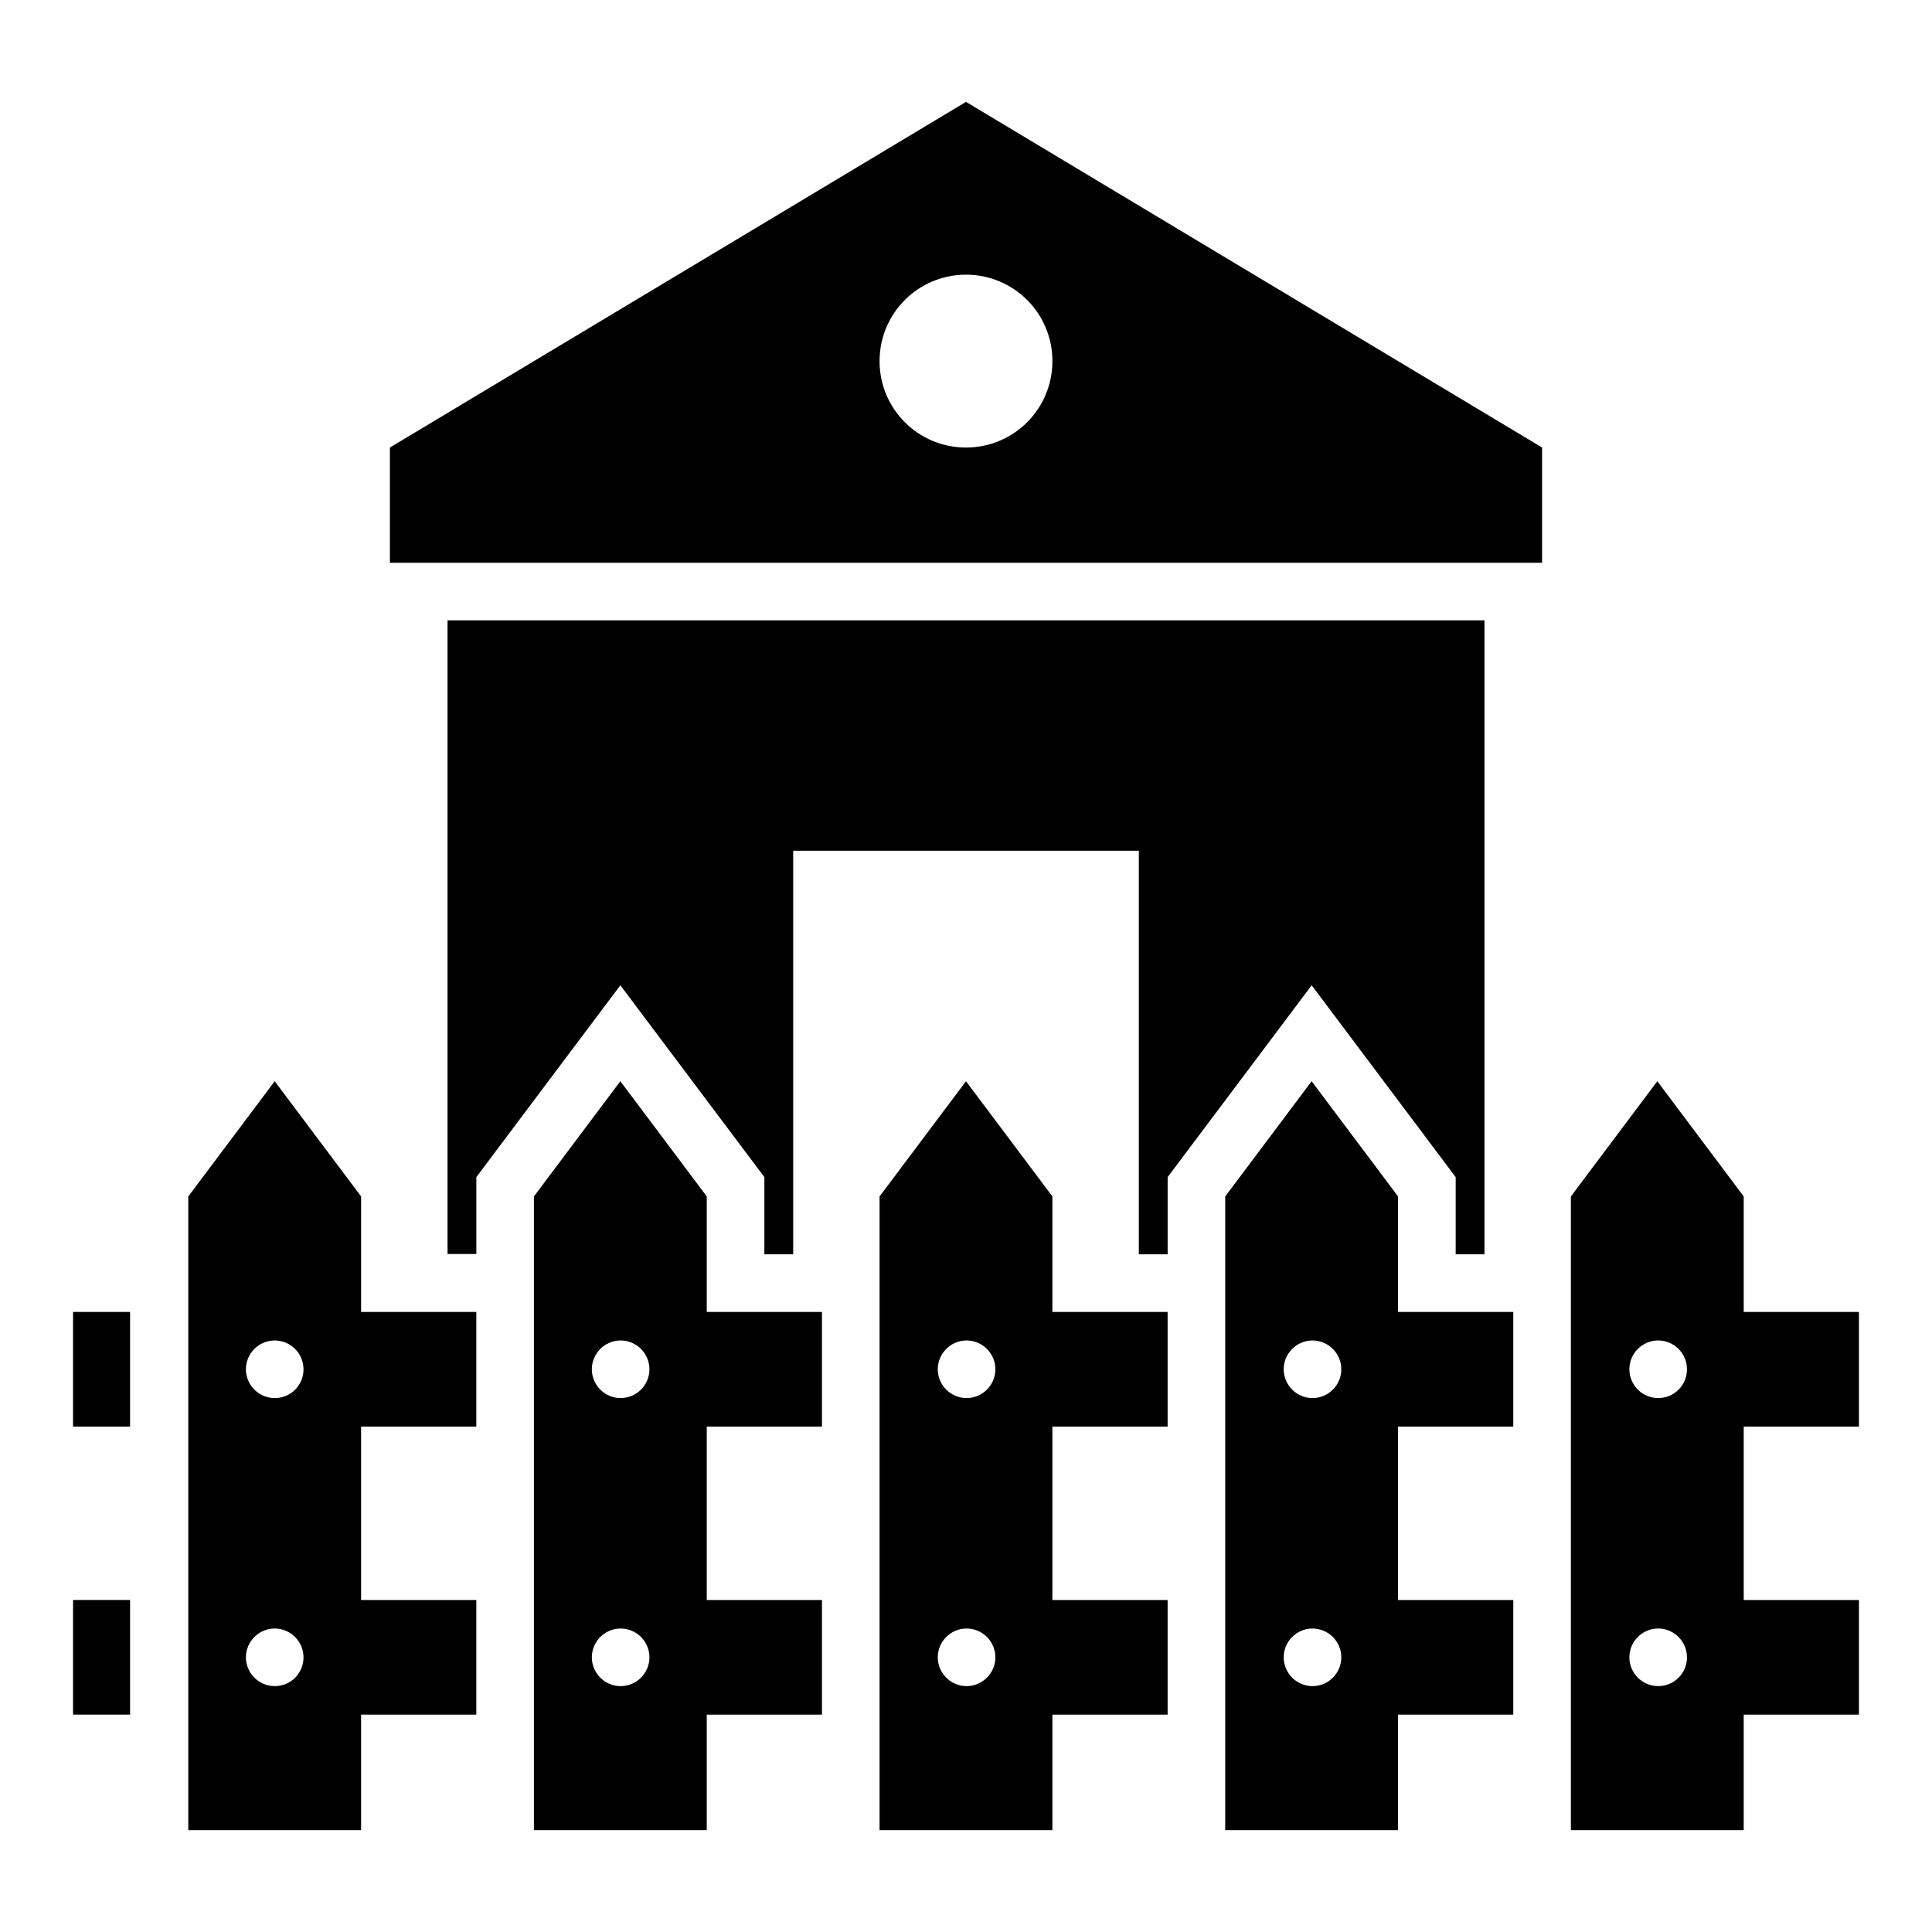
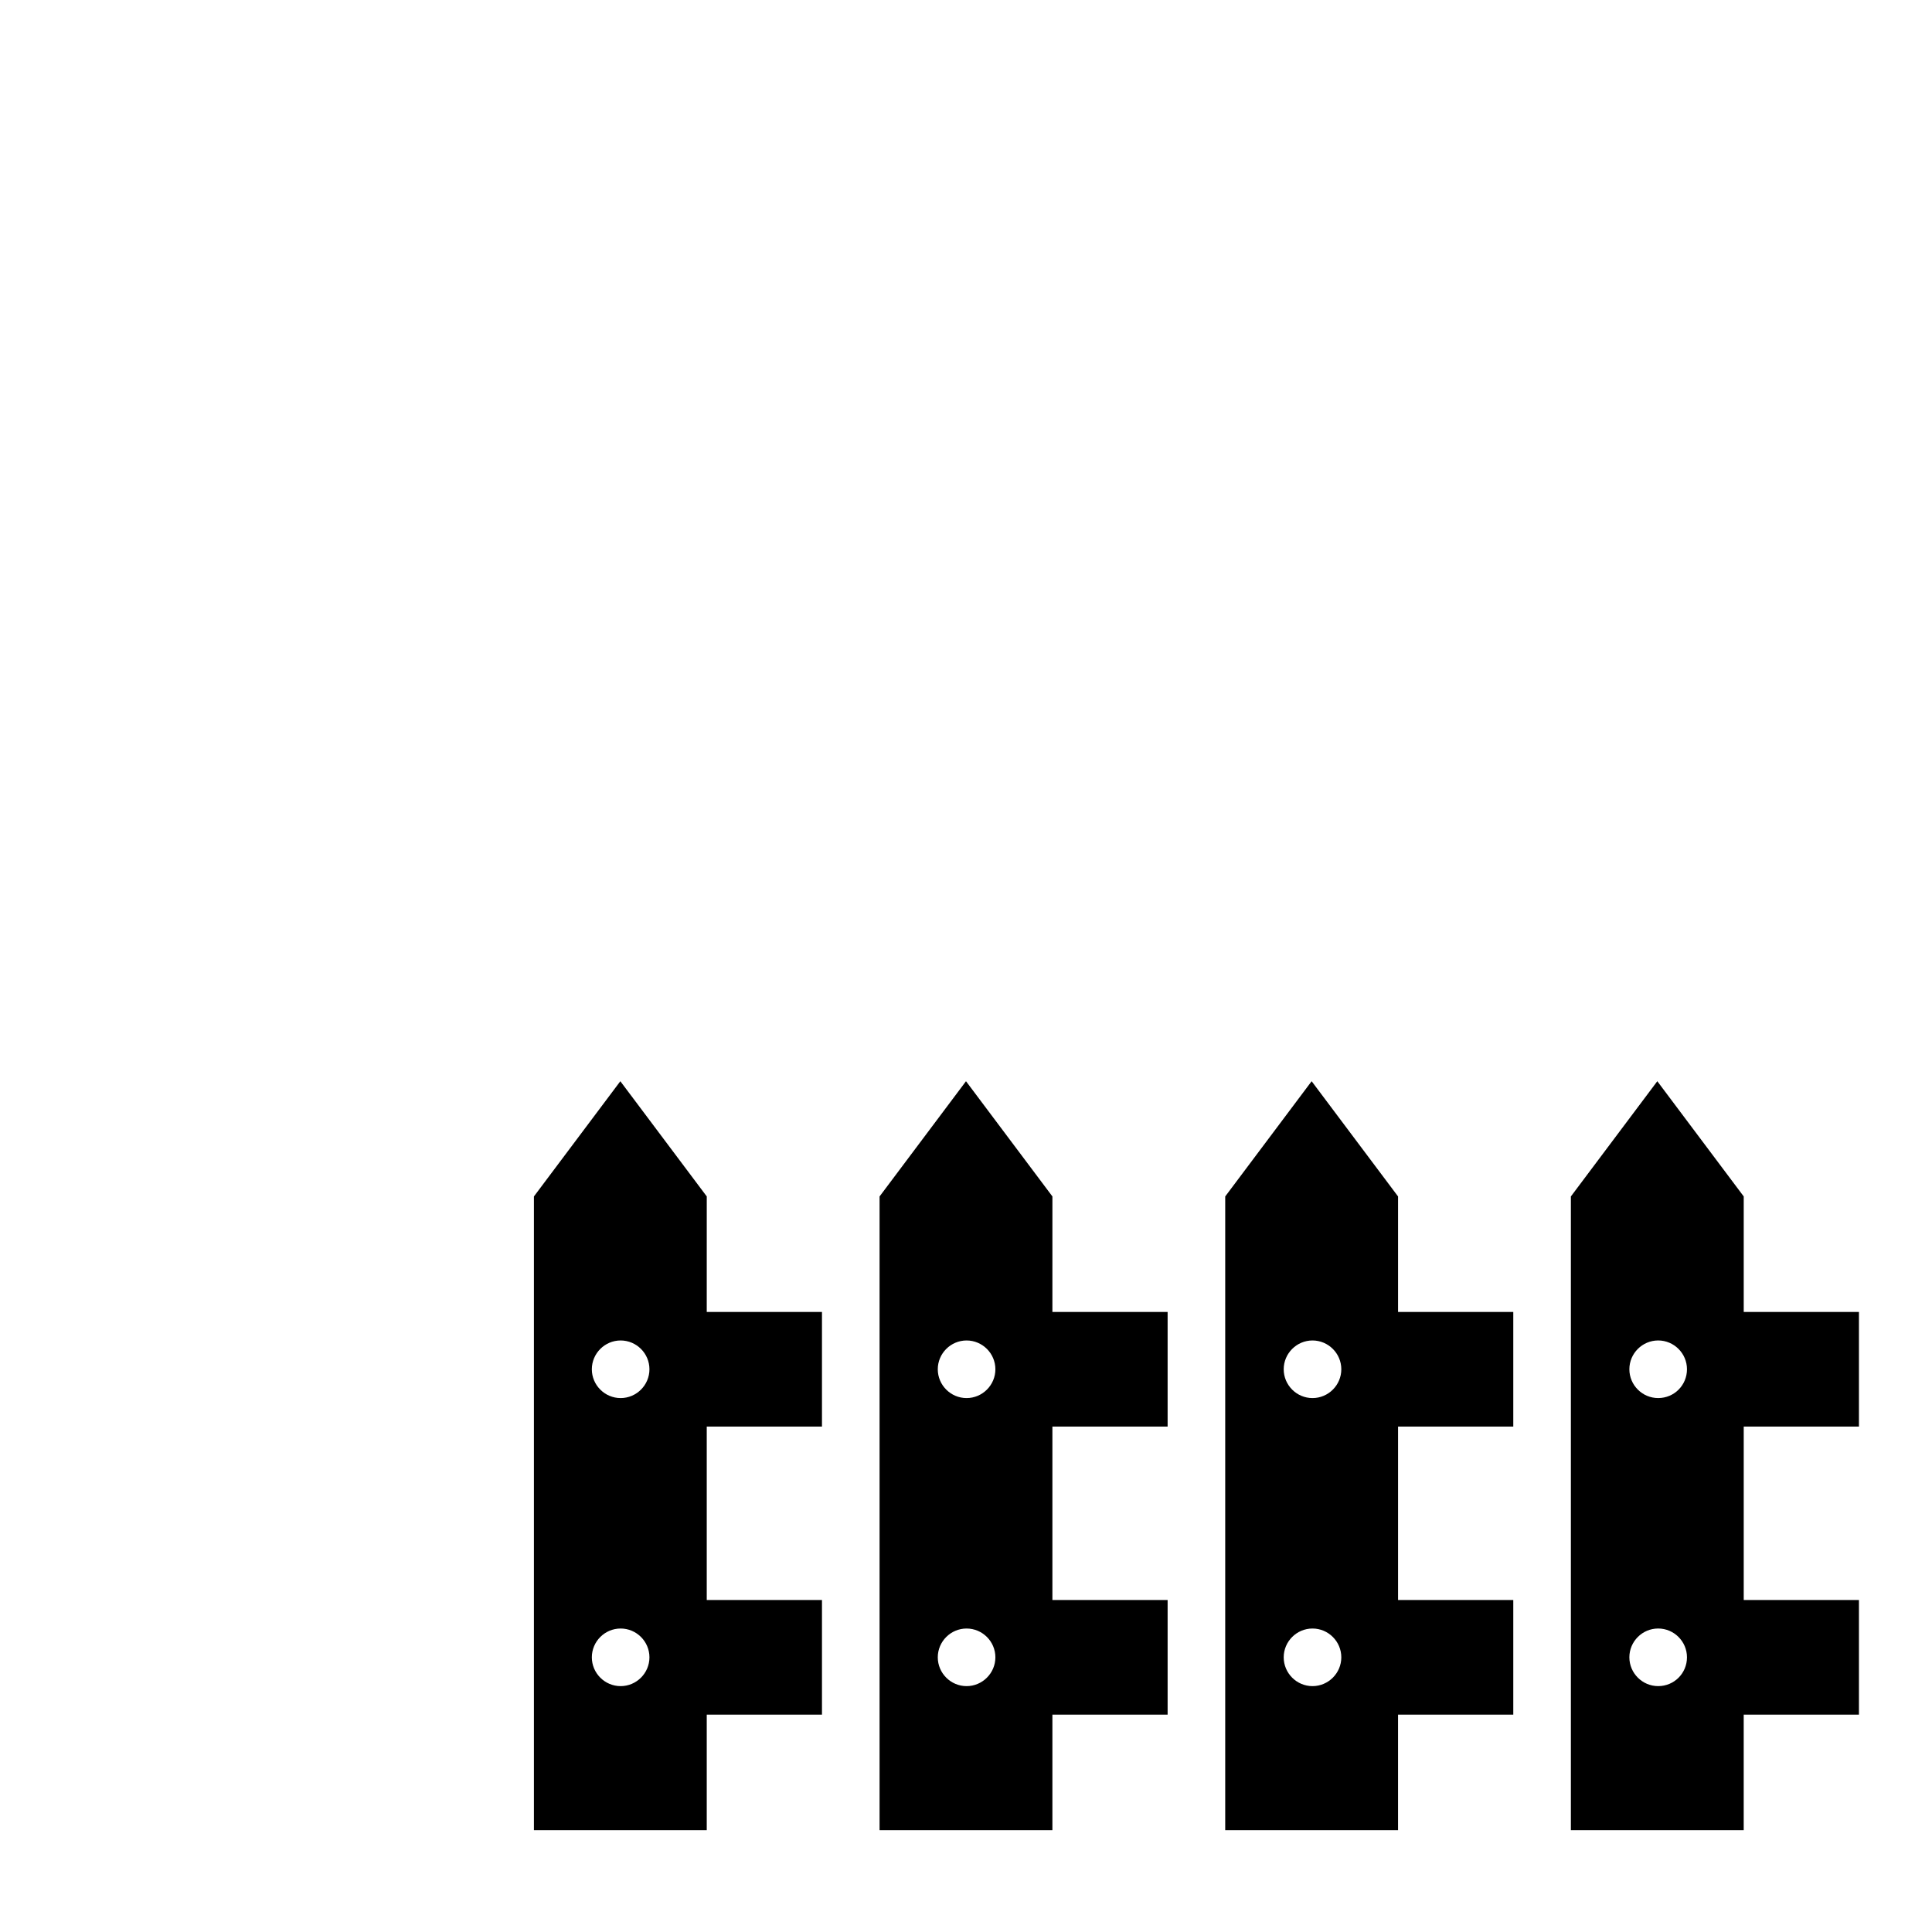
<svg xmlns="http://www.w3.org/2000/svg" fill="#000000" width="800px" height="800px" version="1.1" viewBox="144 144 512 512">
  <g>
-     <path d="m163.36 568.01h15.113v30.383h-15.113z" />
-     <path d="m163.36 491.68h15.113v30.383h-15.113z" />
-     <path d="m239.7 461.07-22.902-30.535-22.902 30.535v167.94h45.801v-30.609h30.535v-30.383h-30.535v-45.953h30.535v-30.383h-30.535zm-22.898 129.77c-4.199 0-7.633-3.434-7.633-7.633s3.434-7.633 7.633-7.633 7.633 3.434 7.633 7.633c0 4.195-3.359 7.633-7.633 7.633zm0-76.336c-4.199 0-7.633-3.434-7.633-7.633 0-4.199 3.434-7.633 7.633-7.633s7.633 3.434 7.633 7.633c0 4.199-3.359 7.633-7.633 7.633z" />
    <path d="m331.3 461.07-22.902-30.535-22.902 30.535v167.94h45.801v-30.609h30.535v-30.383h-30.535v-45.953h30.535v-30.383h-30.535zm-22.824 129.77c-4.199 0-7.633-3.434-7.633-7.633s3.434-7.633 7.633-7.633c4.199 0 7.633 3.434 7.633 7.633 0 4.195-3.434 7.633-7.633 7.633zm0-76.336c-4.199 0-7.633-3.434-7.633-7.633 0-4.199 3.434-7.633 7.633-7.633 4.199 0 7.633 3.434 7.633 7.633 0 4.199-3.434 7.633-7.633 7.633z" />
    <path d="m422.9 461.07-22.902-30.535-22.902 30.535v167.94h45.801v-30.609h30.535v-30.383h-30.535v-45.953h30.535v-30.383h-30.535zm-22.746 129.77c-4.199 0-7.633-3.434-7.633-7.633s3.434-7.633 7.633-7.633c4.199 0 7.633 3.434 7.633 7.633 0 4.195-3.438 7.633-7.633 7.633zm0-76.336c-4.199 0-7.633-3.434-7.633-7.633 0-4.199 3.434-7.633 7.633-7.633 4.199 0 7.633 3.434 7.633 7.633 0 4.199-3.438 7.633-7.633 7.633z" />
    <path d="m514.5 461.07-22.902-30.535-22.902 30.535v167.94h45.801v-30.609h30.539v-30.383h-30.535v-45.953h30.535v-30.383h-30.535zm-22.672 129.77c-4.199 0-7.633-3.434-7.633-7.633s3.434-7.633 7.633-7.633 7.633 3.434 7.633 7.633c0 4.195-3.434 7.633-7.633 7.633zm0-76.336c-4.199 0-7.633-3.434-7.633-7.633 0-4.199 3.434-7.633 7.633-7.633s7.633 3.434 7.633 7.633c0 4.199-3.434 7.633-7.633 7.633z" />
    <path d="m636.64 522.06v-30.383h-30.535v-30.609l-22.902-30.535-22.902 30.535v167.94h45.801v-30.609h30.539v-30.383h-30.535v-45.953zm-53.207 68.777c-4.199 0-7.633-3.434-7.633-7.633s3.434-7.633 7.633-7.633c4.199 0 7.633 3.434 7.633 7.633 0.004 4.195-3.356 7.633-7.633 7.633zm0-76.336c-4.199 0-7.633-3.434-7.633-7.633 0-4.199 3.434-7.633 7.633-7.633 4.199 0 7.633 3.434 7.633 7.633 0.004 4.199-3.356 7.633-7.633 7.633z" />
-     <path d="m247.33 262.6v30.535h305.34v-30.535l-152.67-91.602zm175.57-22.902c0 12.672-10.23 22.902-22.902 22.902s-22.902-10.23-22.902-22.902c0-12.672 10.23-22.902 22.902-22.902 12.676 0.004 22.902 10.23 22.902 22.902z" />
-     <path d="m529.77 455.95v20.457h7.633v-168.01h-274.8v167.93h7.633v-20.379l38.168-50.84 38.164 50.84v20.457h7.637v-106.95h91.602v106.95h7.633v-20.457l38.168-50.84z" />
  </g>
</svg>